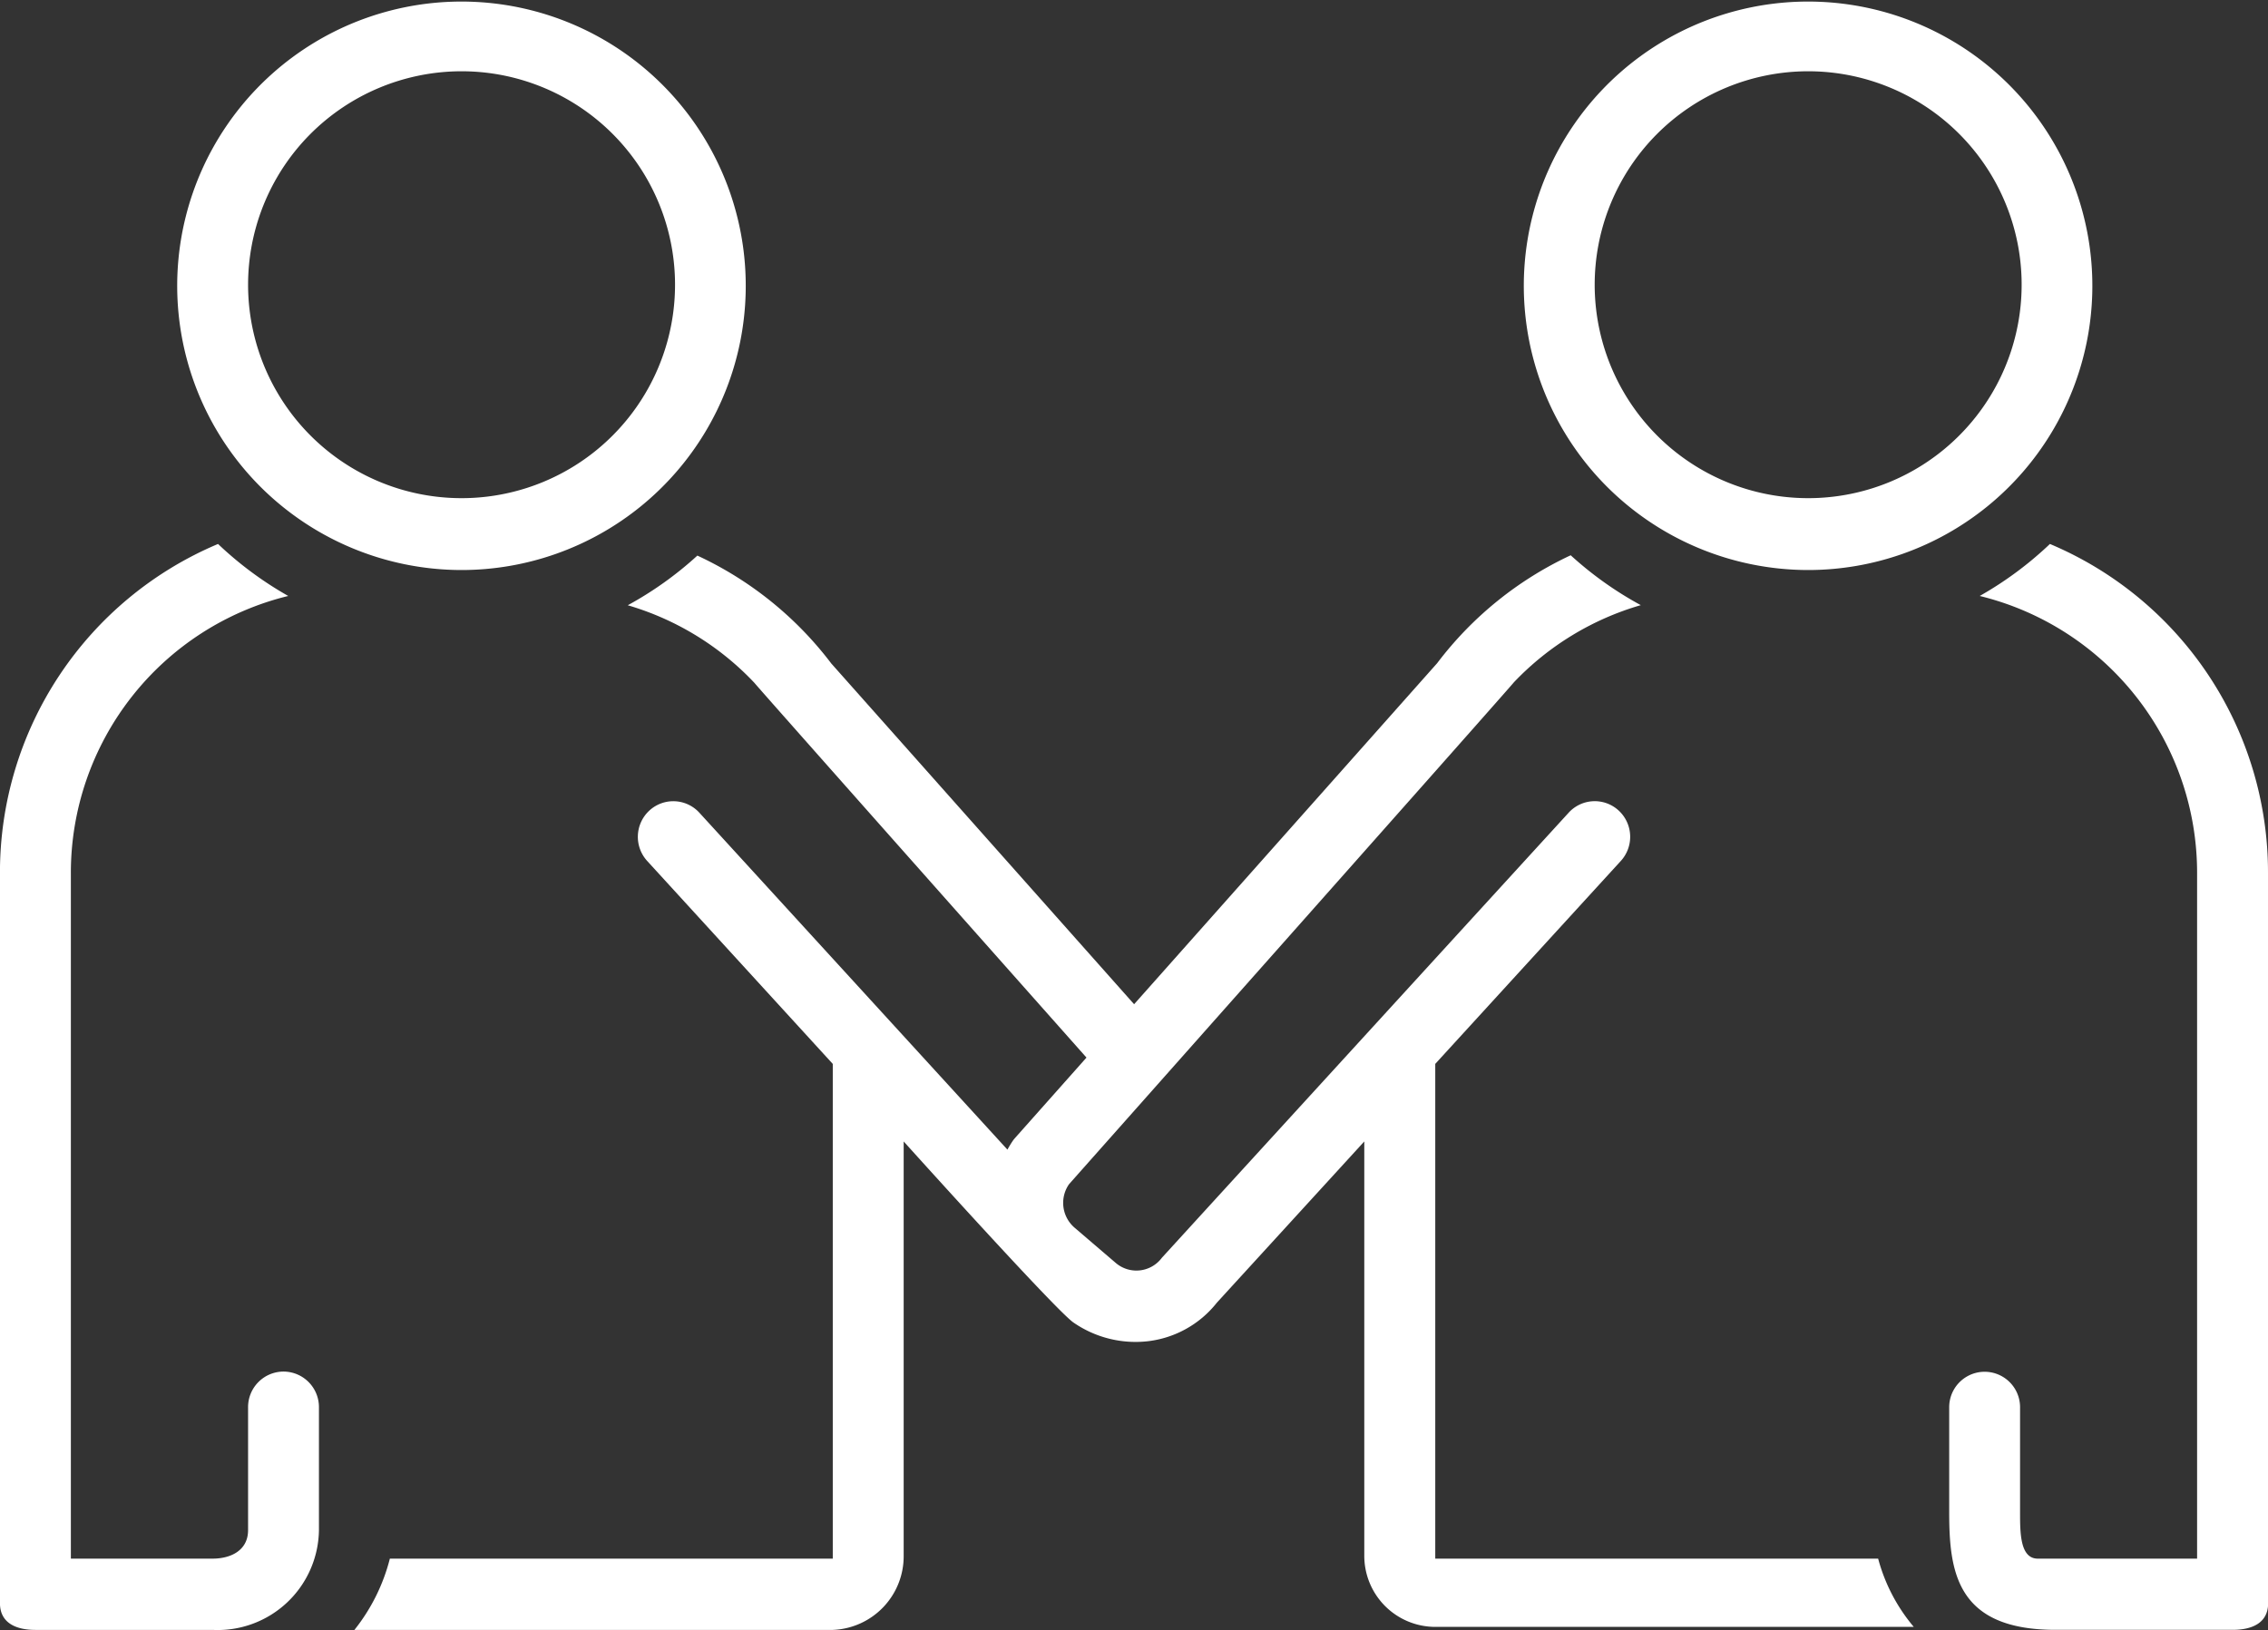
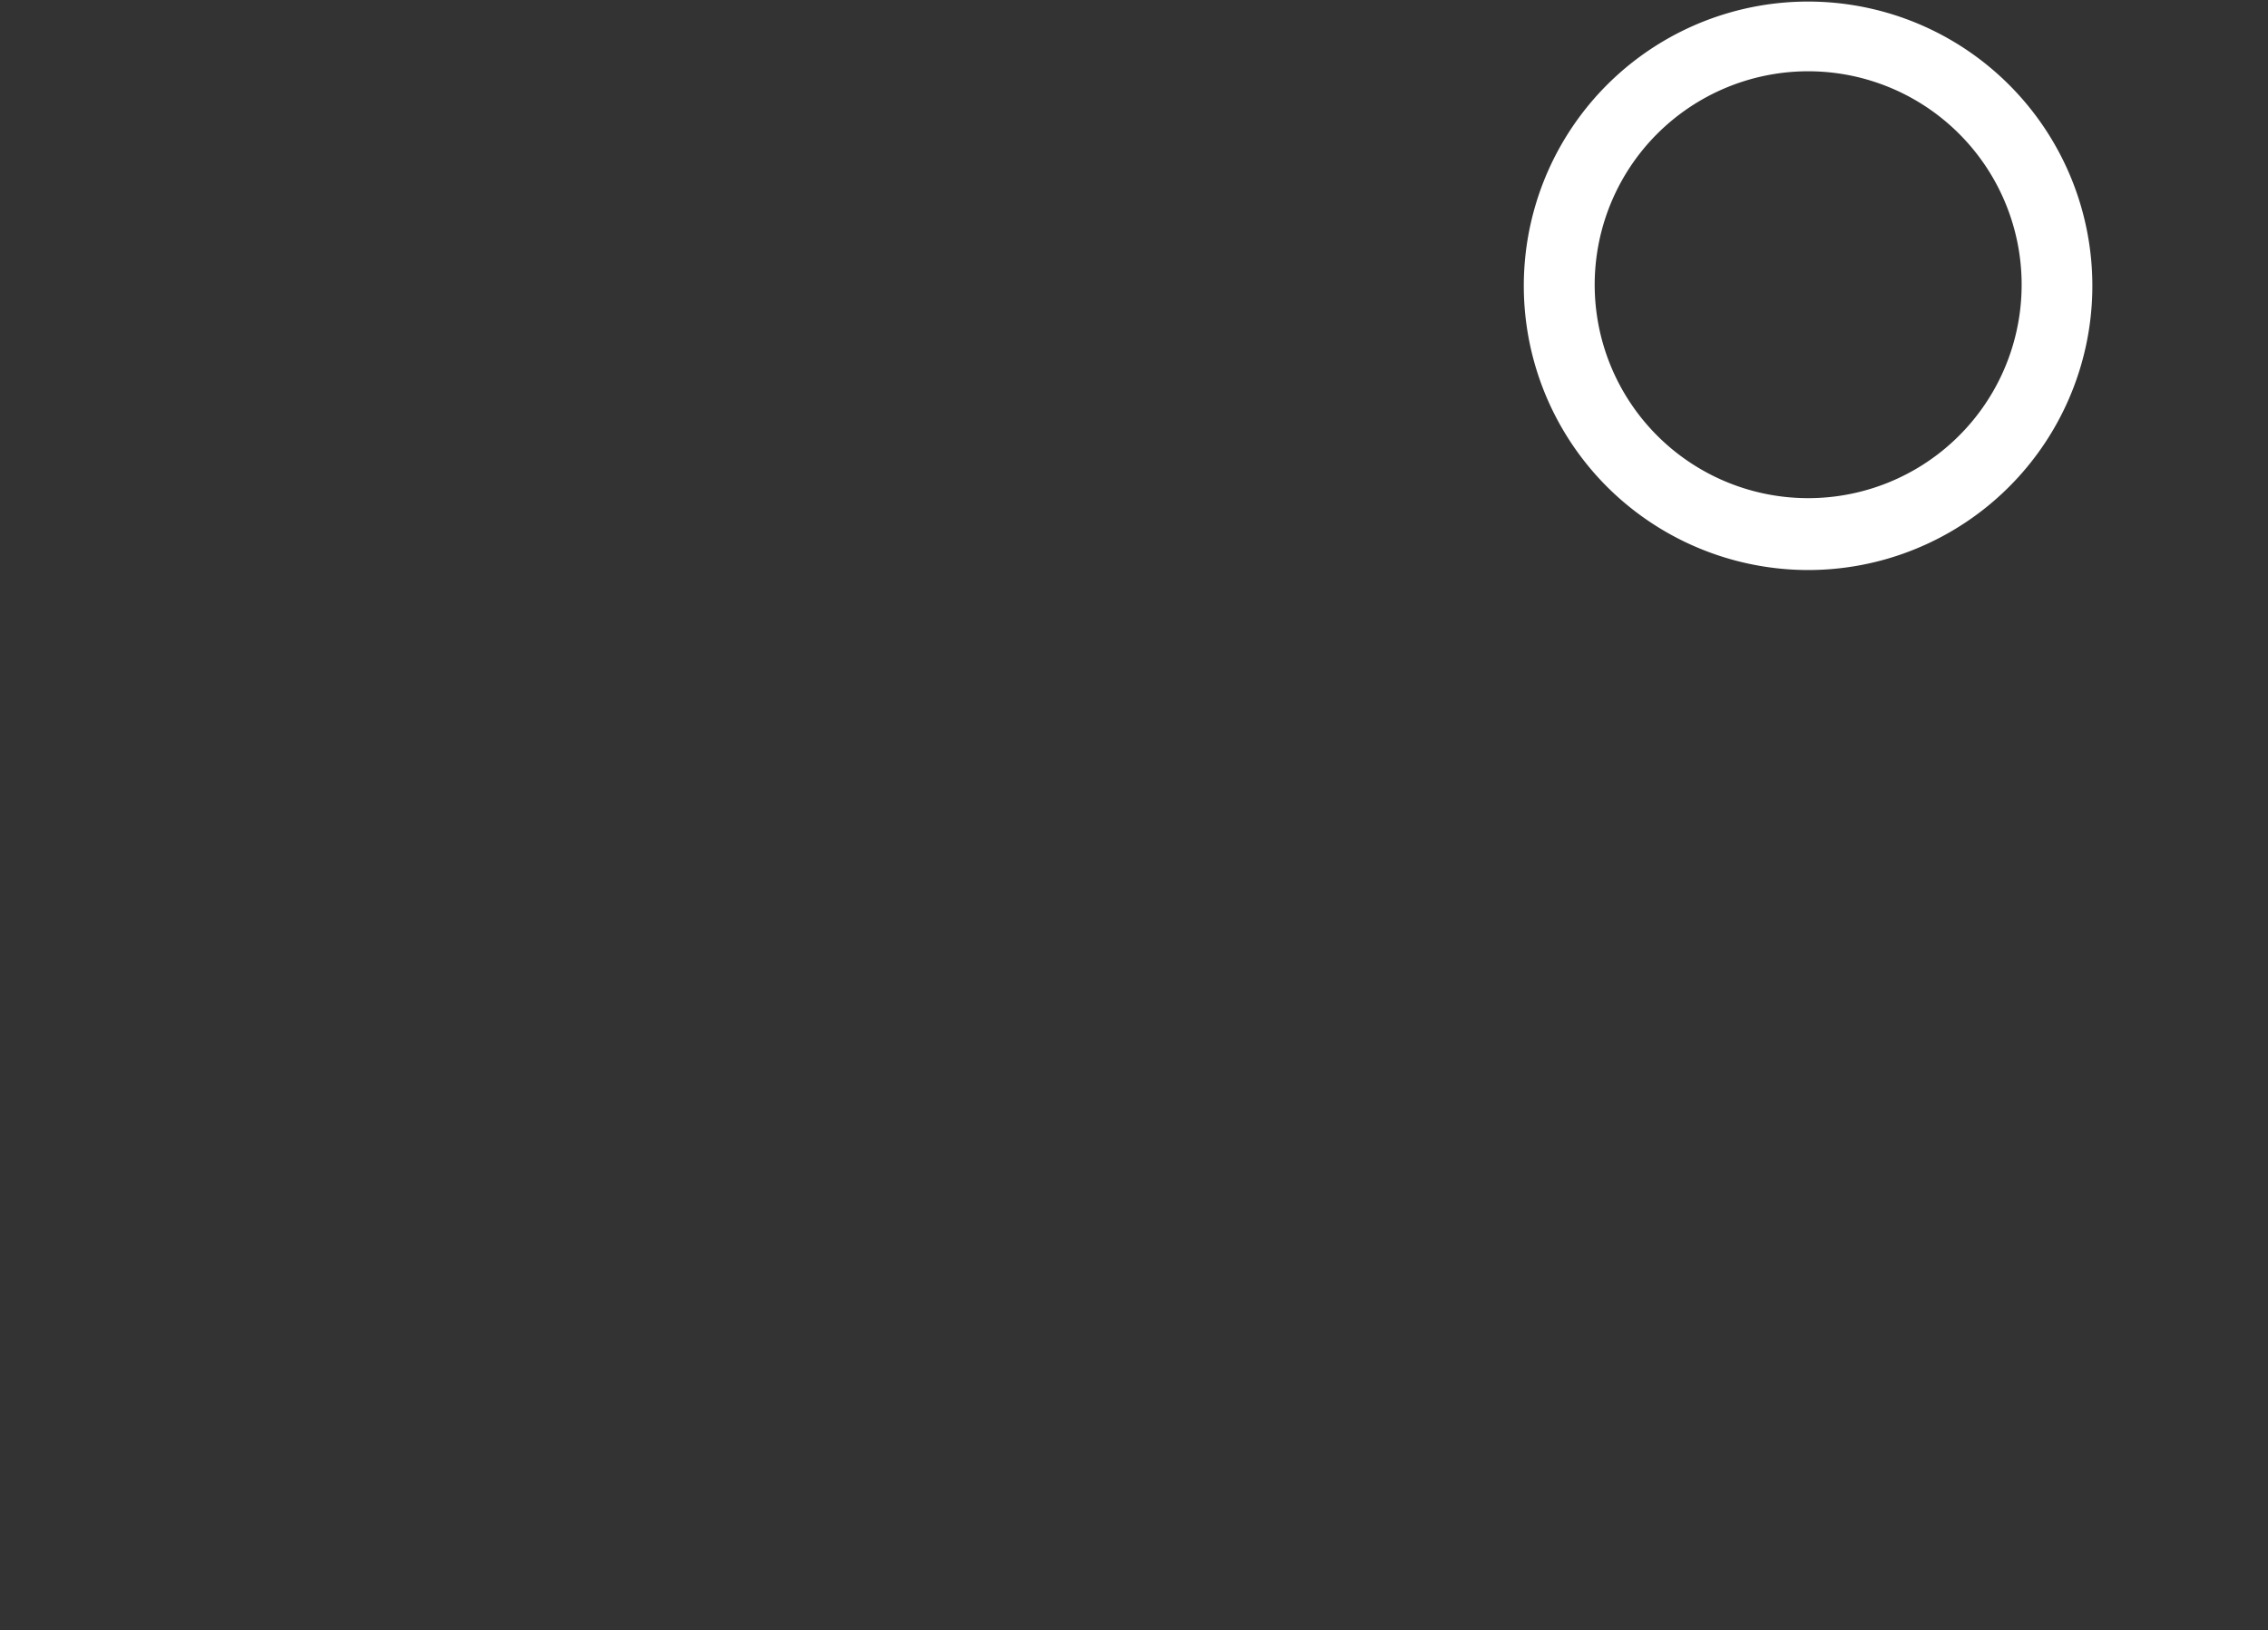
<svg xmlns="http://www.w3.org/2000/svg" id="noun-mentorship-2324119" width="65.158" height="46.836" viewBox="0 0 65.158 46.836">
  <rect x="0" y="0" width="65.158" height="46.836" fill="#333333" stroke="none" />
-   <path id="Контур_114" data-name="Контур 114" d="M121.895,95.133a8.167,8.167,0,1,0-5.769-2.408,8.189,8.189,0,0,0,5.769,2.408Zm0-14.331h0a6.133,6.133,0,1,1-4.324,1.808,6.143,6.143,0,0,1,4.324-1.808Z" transform="translate(-108.659 -78.754)" fill="#fff" />
-   <path id="Контур_115" data-name="Контур 115" d="M78.146,236.858a1.021,1.021,0,0,0-1.018,1.024v3.532c0,.593-.51.819-1.018.819H72.037V222.527a8.188,8.188,0,0,1,6.245-7.955,10.246,10.246,0,0,1-2.017-1.494A10.237,10.237,0,0,0,70,222.527v20.986c0,.565.456.768,1.018.768H76.11a2.911,2.911,0,0,0,3.054-2.867v-3.532a1.021,1.021,0,0,0-1.018-1.024Z" transform="translate(-70.001 -197.448)" fill="#fff" />
-   <path id="Контур_116" data-name="Контур 116" d="M454.395,95.133a8.167,8.167,0,1,0-5.769-2.408,8.189,8.189,0,0,0,5.769,2.408Zm0-14.331h0a6.133,6.133,0,1,1-4.324,1.808,6.143,6.143,0,0,1,4.324-1.808Z" transform="translate(-402.472 -78.754)" fill="#fff" />
-   <path id="Контур_117" data-name="Контур 117" d="M560.414,222.535a10.238,10.238,0,0,0-6.265-9.45,10.249,10.249,0,0,1-2.017,1.494,8.188,8.188,0,0,1,6.245,7.955V242.24H553.8c-.508,0-.509-.738-.509-1.331v-3.02a1.018,1.018,0,1,0-2.036,0v3.019c0,1.722.216,3.378,3.054,3.378H559.4c.562,0,1.018-.2,1.018-.768Z" transform="translate(-495.256 -197.455)" fill="#fff" />
-   <path id="Контур_118" data-name="Контур 118" d="M188.559,244.7V230.483l5.331-5.831h0a1.028,1.028,0,0,0-.06-1.447,1.014,1.014,0,0,0-1.439.061s-11.67,12.768-11.689,12.792a.912.912,0,0,1-1.324.143l-1.182-1.012a.939.939,0,0,1-.159-1.248s12.744-14.357,12.78-14.421h0a8.167,8.167,0,0,1,3.647-2.218,10.218,10.218,0,0,1-2.014-1.433,10.234,10.234,0,0,0-3.836,3.1l-8.707,9.8-8.7-9.791a10.227,10.227,0,0,0-3.847-3.1,10.187,10.187,0,0,1-2,1.427A8.142,8.142,0,0,1,169,219.536c.034.058,9.539,10.766,9.539,10.766l-2.054,2.312c-.018.021-.036.042-.053.065h0a2.981,2.981,0,0,0-.164.268l-8.85-9.68a1.014,1.014,0,0,0-1.439-.061,1.028,1.028,0,0,0-.06,1.447l5.331,5.831V244.7H158.525a5.425,5.425,0,0,1-1.018,2.047h13.744a2.118,2.118,0,0,0,2.036-2.135v-11.9s4.344,4.827,4.874,5.2a3.134,3.134,0,0,0,2.124.542,2.964,2.964,0,0,0,2-1.11l4.235-4.632v11.9h0a2.042,2.042,0,0,0,2.036,2.048h13.75a5.066,5.066,0,0,1-1.023-1.96Z" transform="translate(-147.325 -199.914)" fill="#fff" />
+   <path id="Контур_116" data-name="Контур 116" d="M454.395,95.133a8.167,8.167,0,1,0-5.769-2.408,8.189,8.189,0,0,0,5.769,2.408Zm0-14.331a6.133,6.133,0,1,1-4.324,1.808,6.143,6.143,0,0,1,4.324-1.808Z" transform="translate(-402.472 -78.754)" fill="#fff" />
</svg>